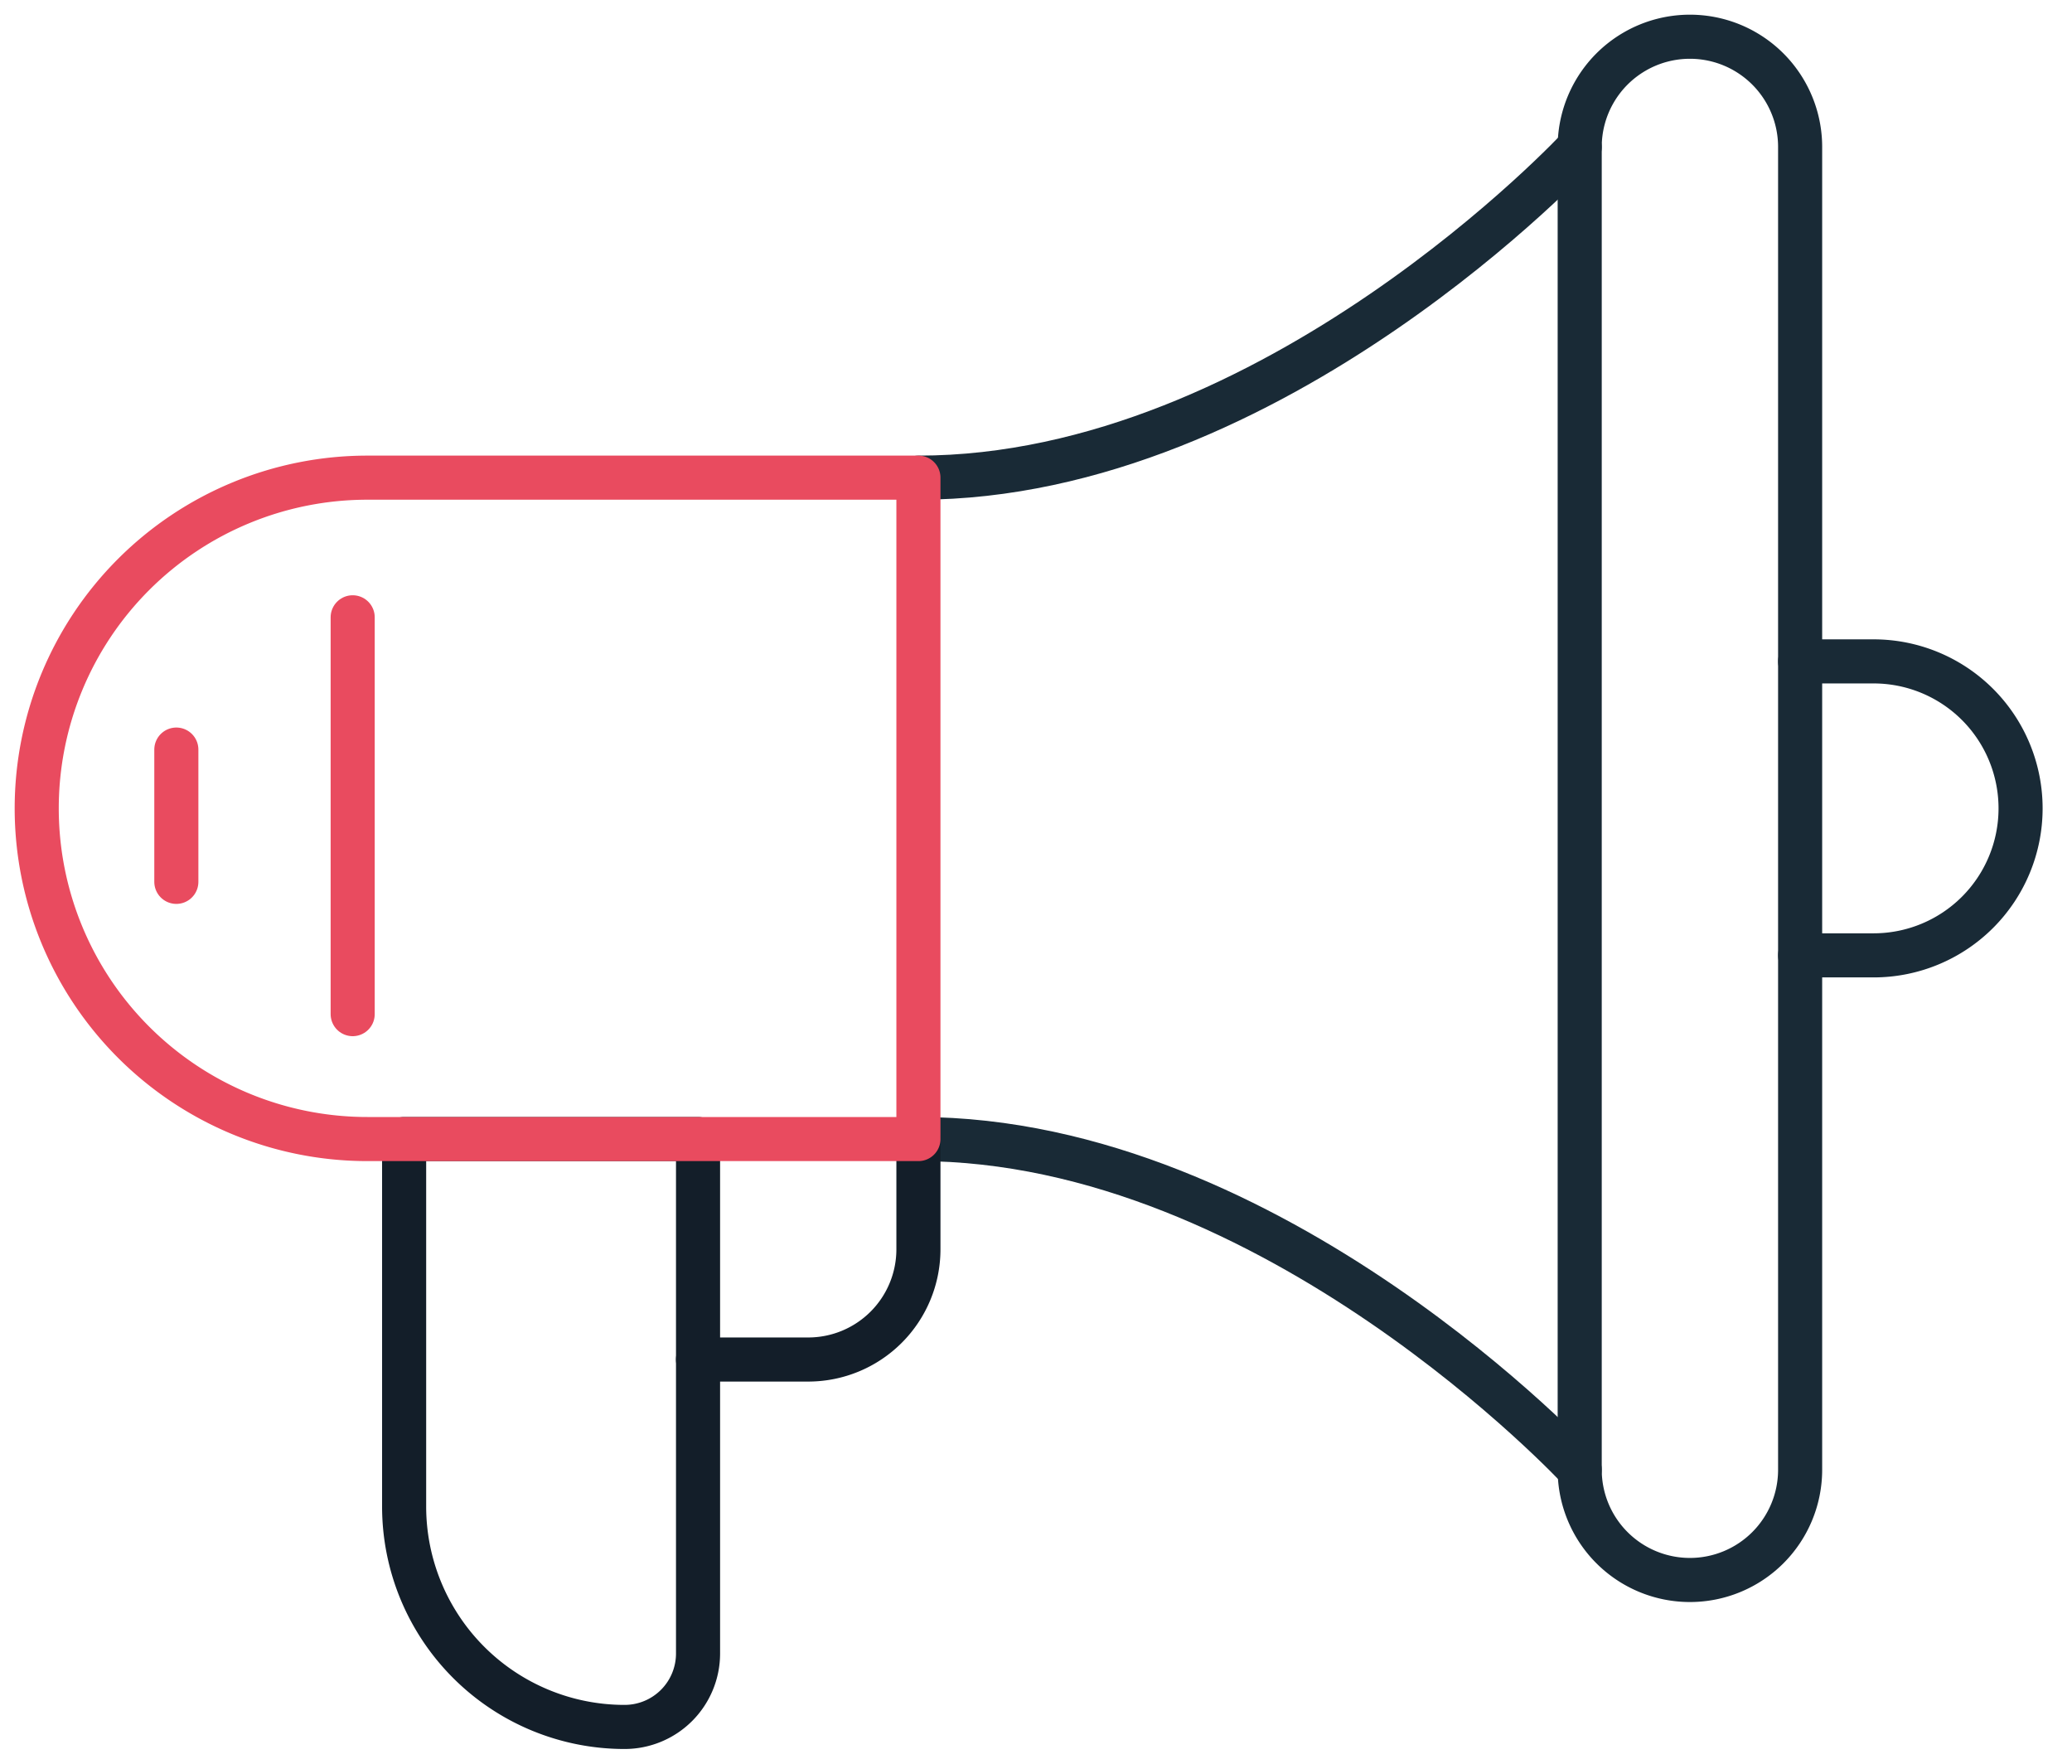
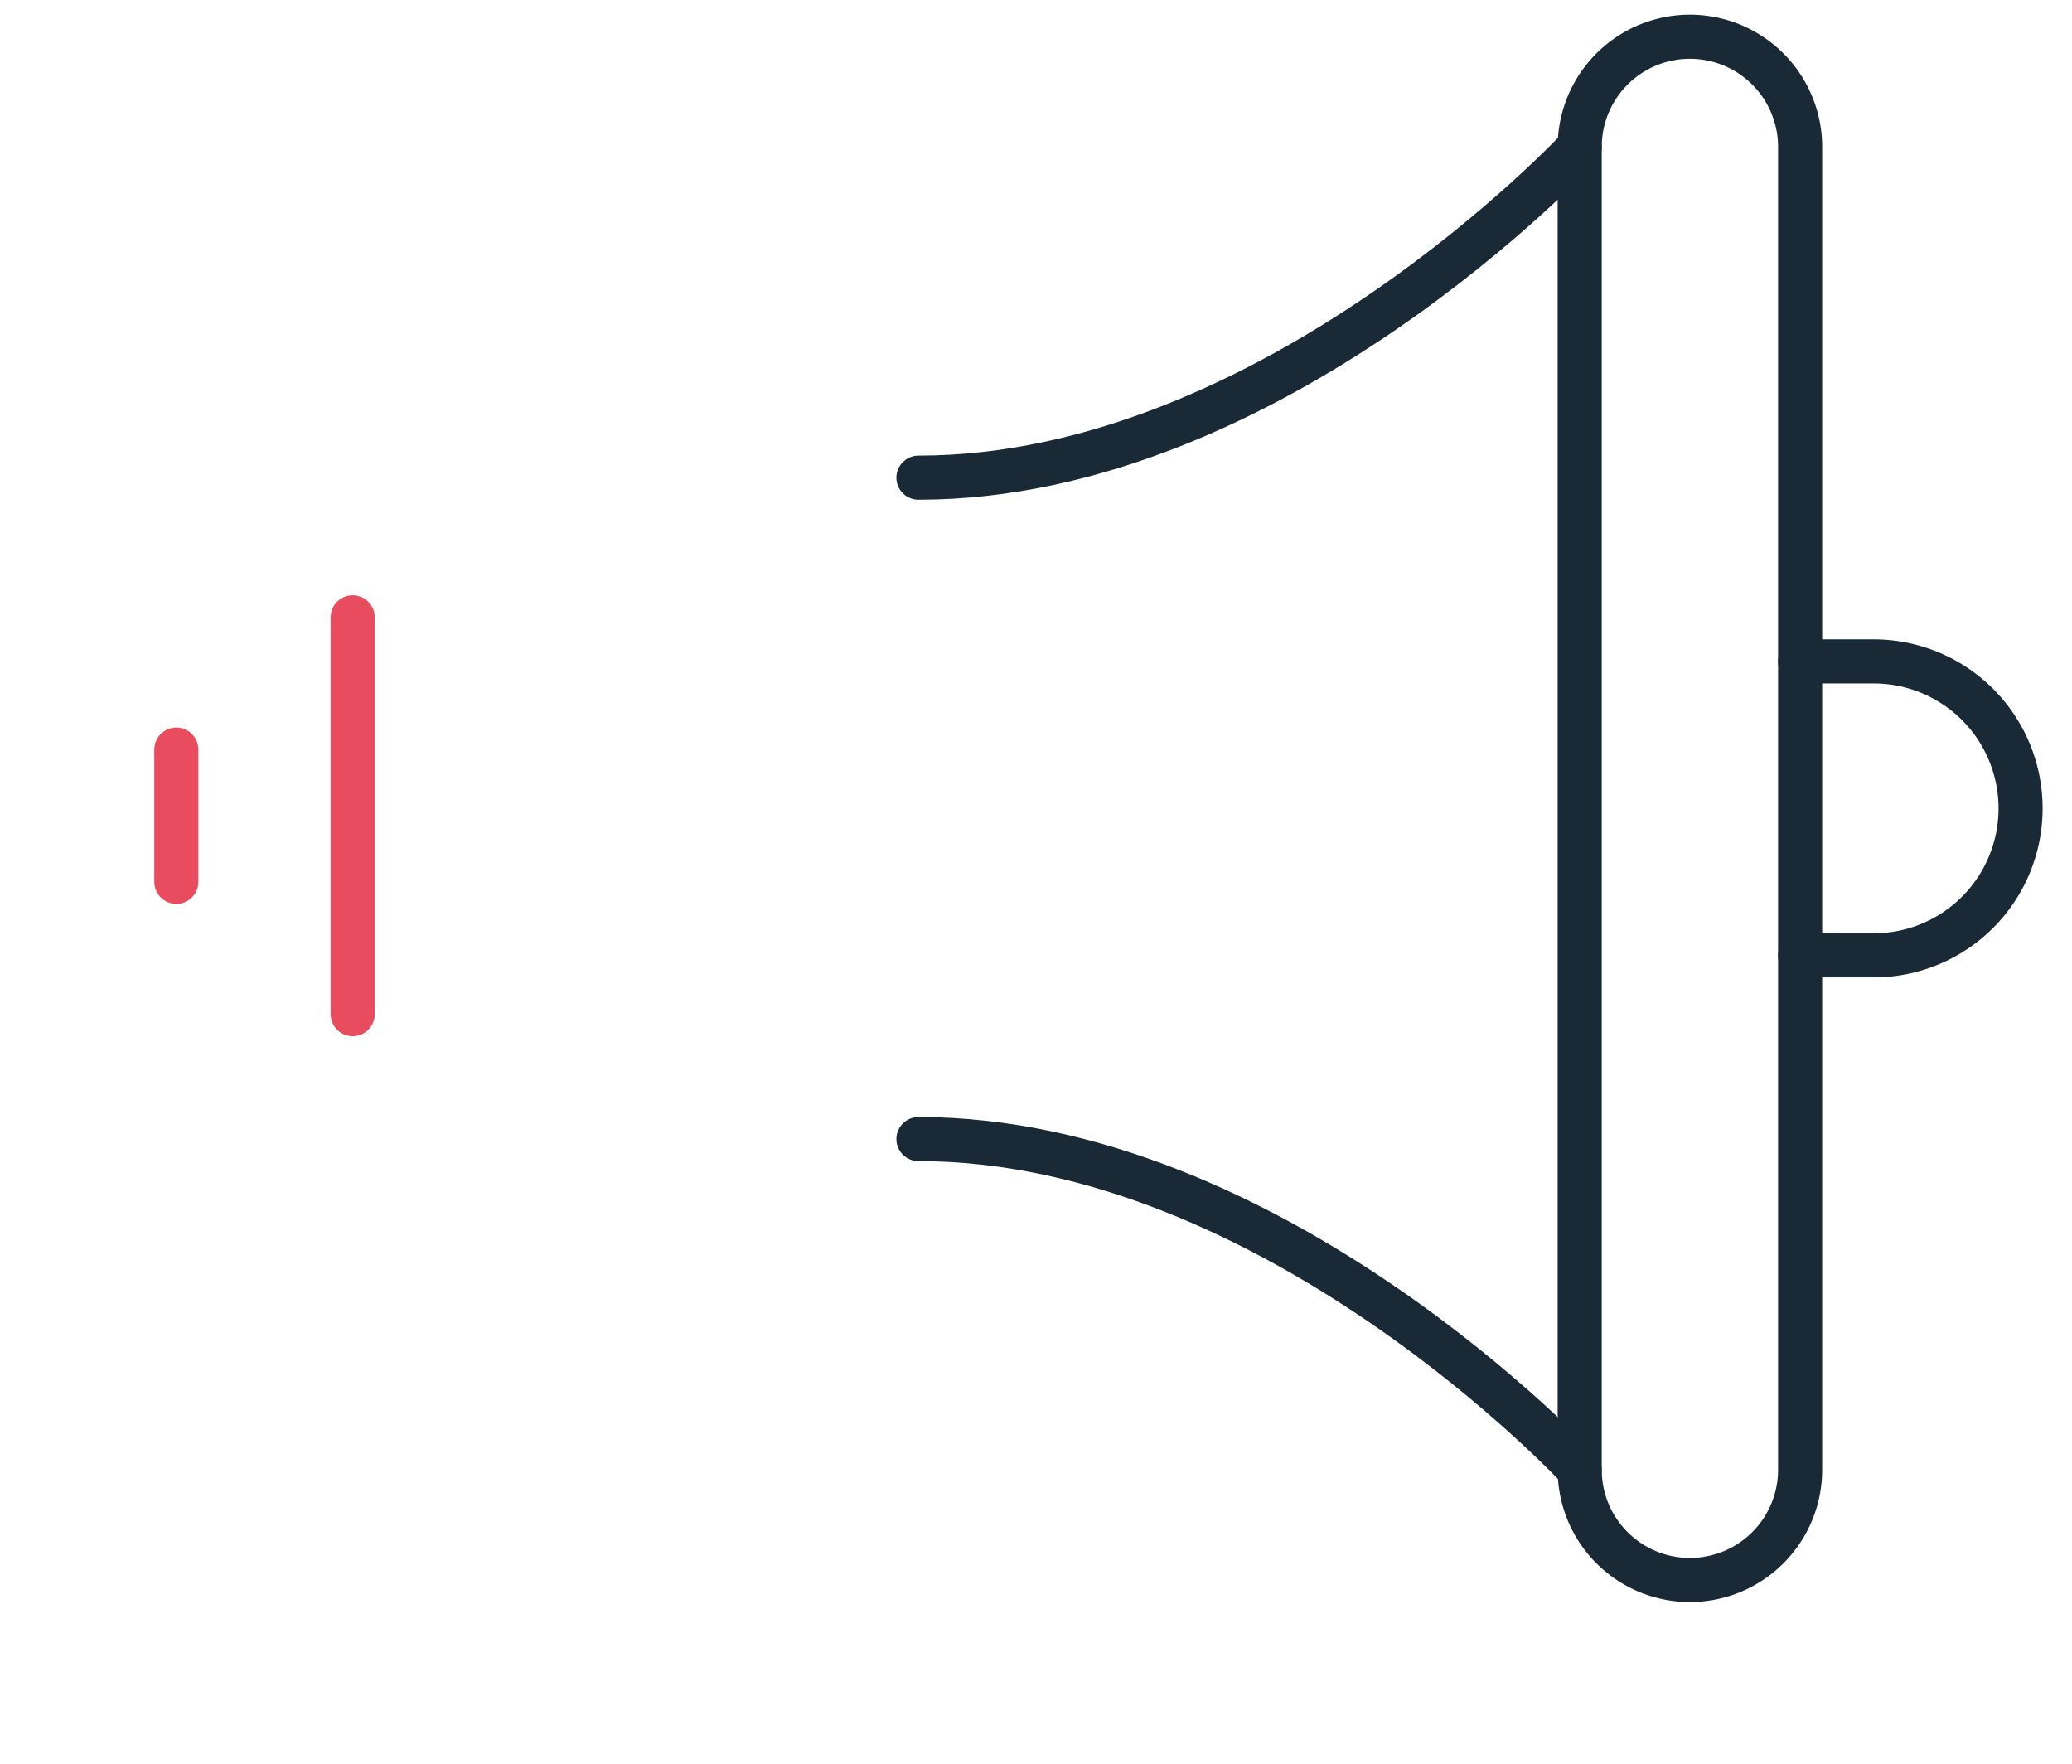
<svg xmlns="http://www.w3.org/2000/svg" id="Groupe_12272" data-name="Groupe 12272" width="47" height="40" viewBox="0 0 47 40">
  <defs>
    <clipPath id="clip-path">
      <rect id="Rectangle_8760" data-name="Rectangle 8760" width="47" height="40" transform="translate(0 0)" fill="none" stroke="#707070" stroke-width="1" />
    </clipPath>
  </defs>
  <g id="Groupe_12270" data-name="Groupe 12270" clip-path="url(#clip-path)">
    <path id="Tracé_27070" data-name="Tracé 27070" d="M45.5,36h0A2.5,2.5,0,0,1,43,33.5V3.5a2.5,2.5,0,0,1,5,0v30A2.5,2.5,0,0,1,45.5,36Z" transform="translate(-7.167 -0.167)" fill="none" stroke="#192a36" stroke-linecap="round" stroke-linejoin="round" stroke-width="1" />
    <path id="Tracé_27071" data-name="Tracé 27071" d="M49,24.667h1.667a3.333,3.333,0,0,0,0-6.667H49" transform="translate(-8.167 -3)" fill="none" stroke="#192a36" stroke-linecap="round" stroke-linejoin="round" stroke-width="1" />
    <path id="Tracé_27073" data-name="Tracé 27073" d="M40,38.5S33.056,31,25,31" transform="translate(-4.167 -5.167)" fill="none" stroke="#192a36" stroke-linecap="round" stroke-linejoin="round" stroke-width="1" />
    <path id="Tracé_27074" data-name="Tracé 27074" d="M40,4s-6.944,7.5-15,7.5" transform="translate(-4.167 -0.667)" fill="none" stroke="#192a36" stroke-linecap="round" stroke-linejoin="round" stroke-width="1" />
-     <path id="Tracé_27075" data-name="Tracé 27075" d="M16,44.333h0a5,5,0,0,1-5-5V31h6.667V42.667A1.666,1.666,0,0,1,16,44.333Z" transform="translate(-1.833 -5.167)" fill="none" stroke="#131e29" stroke-linecap="round" stroke-linejoin="round" stroke-width="1" />
-     <path id="Tracé_27076" data-name="Tracé 27076" d="M19,36h2.5A2.5,2.5,0,0,0,24,33.5V31" transform="translate(-3.167 -5.167)" fill="none" stroke="#131e29" stroke-linecap="round" stroke-linejoin="round" stroke-width="1" />
    <path id="Tracé_27080" data-name="Tracé 27080" d="M0,0V9" transform="translate(8 14)" fill="none" stroke="#e94b5f" stroke-linecap="round" stroke-width="1" />
    <line id="Ligne_696" data-name="Ligne 696" y2="3" transform="translate(4 17)" fill="none" stroke="#e94b5f" stroke-linecap="round" stroke-linejoin="round" stroke-width="1" />
-     <path id="Tracé_27081" data-name="Tracé 27081" d="M21,28H8.5a7.5,7.5,0,1,1,0-15H21V28Z" transform="translate(-0.167 -2.167)" fill="none" stroke="#e94b5f" stroke-linecap="round" stroke-linejoin="round" stroke-width="1" />
  </g>
</svg>